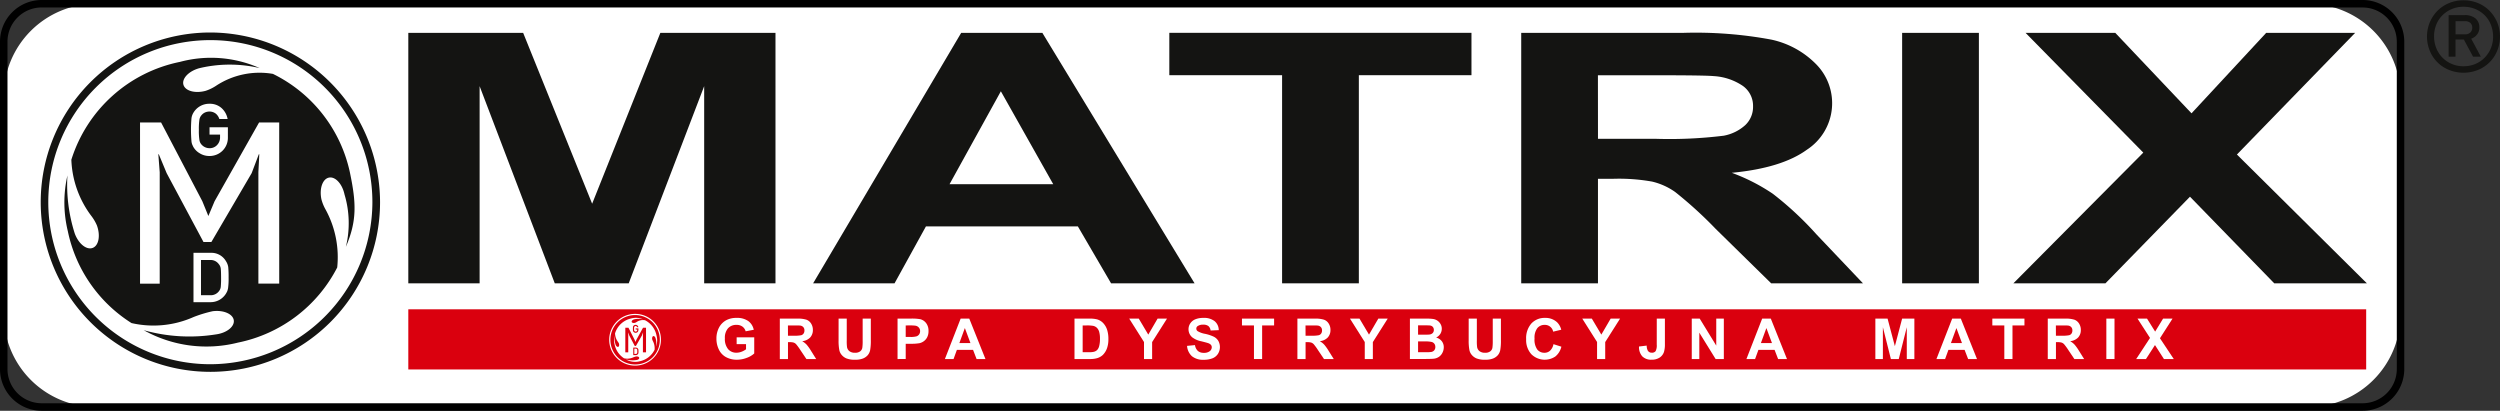
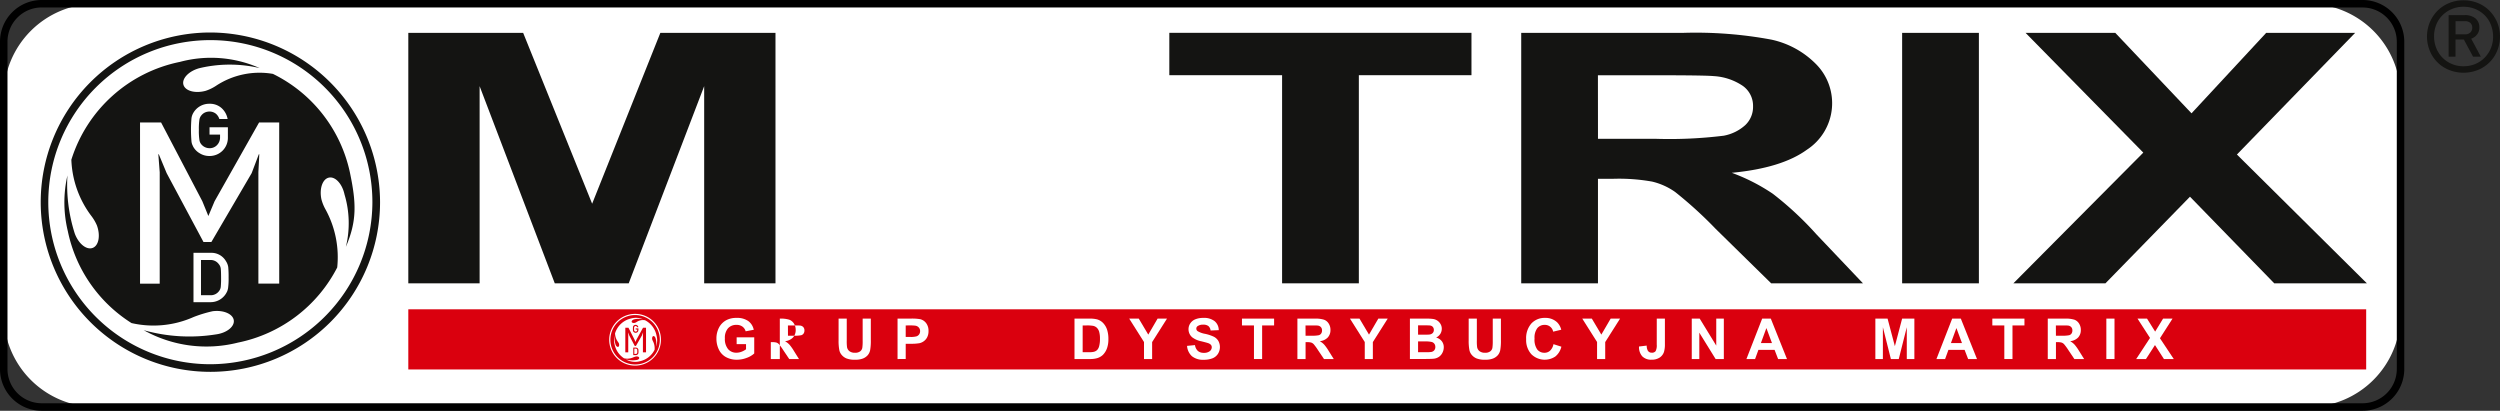
<svg xmlns="http://www.w3.org/2000/svg" width="273.874" height="45" viewBox="0 0 273.874 45">
  <rect x="0" y="0" width="273.874" height="45" fill="#333333" stroke="none" />
  <g id="Group_2941" data-name="Group 2941" transform="translate(-73.349 -257.383)">
    <g id="Group_2934" data-name="Group 2934" transform="translate(73.349 257.383)">
      <path id="Rectangle_1613" data-name="Rectangle 1613" d="M10.132,0h242.3a10.132,10.132,0,0,1,10.132,10.132V34.046A10.133,10.133,0,0,1,252.435,44.18H10.132A10.132,10.132,0,0,1,0,34.048V10.132A10.132,10.132,0,0,1,10.132,0Z" transform="translate(0.41 0.41)" fill="#fff" />
      <path id="Path_12849" data-name="Path 12849" d="M332.172,302.383H77.914a4.57,4.57,0,0,1-4.565-4.566V261.949a4.571,4.571,0,0,1,4.565-4.566H332.172a4.571,4.571,0,0,1,4.565,4.566v35.869A4.571,4.571,0,0,1,332.172,302.383ZM77.914,258.2a3.749,3.749,0,0,0-3.745,3.745v35.869a3.749,3.749,0,0,0,3.745,3.745H332.172a3.75,3.75,0,0,0,3.745-3.745V261.949a3.75,3.75,0,0,0-3.745-3.745Z" transform="translate(-73.349 -257.383)" />
    </g>
    <rect id="Rectangle_1614" data-name="Rectangle 1614" width="214.484" height="6.59" transform="translate(118.079 291.267)" fill="#da000e" />
    <path id="Path_12850" data-name="Path 12850" d="M239.128,341.233a2.834,2.834,0,1,0,2.779,2.834,2.807,2.807,0,0,0-2.779-2.834m0,5.54a2.707,2.707,0,1,1,2.655-2.706,2.68,2.68,0,0,1-2.655,2.706" transform="translate(-96.152 -49.463)" fill="#fff" />
    <path id="Path_12851" data-name="Path 12851" d="M243.08,350.568a.163.163,0,0,0-.144-.07h-.146v.588h.146a.165.165,0,0,0,.15-.072.142.142,0,0,0,.026-.067,1.481,1.481,0,0,0,0-.15q0-.108,0-.154a.141.141,0,0,0-.032-.075" transform="translate(-99.952 -54.928)" fill="#fff" />
    <path id="Path_12852" data-name="Path 12852" d="M242.017,344.2a2.383,2.383,0,0,0-1.258-1.661,1.257,1.257,0,0,0-.927.2.707.707,0,0,1-.169.083c-.172.048-.334,0-.362-.1s.089-.228.261-.276a2.086,2.086,0,0,1,.982,0,1.9,1.9,0,0,0-1.3-.1,2.364,2.364,0,0,0-1.768,1.634,1.686,1.686,0,0,0,.321.932.755.755,0,0,1,.1.164c.061.171.029.34-.071.376s-.23-.071-.291-.242a2.75,2.75,0,0,1-.119-.967,2.067,2.067,0,0,0,.007.93,2.386,2.386,0,0,0,1.038,1.535,1.568,1.568,0,0,0,1.011-.1,2.075,2.075,0,0,1,.31-.1c.177-.023.331.046.344.153s-.119.213-.3.236a2.675,2.675,0,0,1-1.171-.071,2.048,2.048,0,0,0,1.537.207,2.351,2.351,0,0,0,1.616-1.254,1.7,1.7,0,0,0-.187-.962.7.7,0,0,1-.071-.177c-.036-.178.019-.34.123-.362s.217.1.254.283a1.718,1.718,0,0,1,.022.874,1.821,1.821,0,0,0,.068-1.229m-2.584-.925a.243.243,0,0,1,.029-.082.3.3,0,0,1,.1-.106.308.308,0,0,1,.365.025.331.331,0,0,1,.1.181h-.135a.194.194,0,0,0-.057-.089.166.166,0,0,0-.1-.036.172.172,0,0,0-.078.018.159.159,0,0,0-.053.044.14.14,0,0,0-.033.071,1.05,1.05,0,0,0-.009.172,1.035,1.035,0,0,0,.009.171.139.139,0,0,0,.033.072.144.144,0,0,0,.053.043.149.149,0,0,0,.078.019.162.162,0,0,0,.123-.051.181.181,0,0,0,.05-.13v-.044h-.171v-.123h.3v.175a.309.309,0,0,1-.087.216.3.3,0,0,1-.379.04.286.286,0,0,1-.1-.1l-.017-.037a.28.28,0,0,1-.012-.046,2.313,2.313,0,0,1,0-.4m.594,2.851a.2.2,0,0,1-.013.048.43.43,0,0,1-.023.042.289.289,0,0,1-.1.1.274.274,0,0,1-.153.04h-.274v-.824h.283a.27.27,0,0,1,.246.139.256.256,0,0,1,.038.1c0,.034.006.093.006.176a1.172,1.172,0,0,1-.01.186m.835-.083h-.34v-1.866l.015-.3h-.008l-.117.315-.657,1.15h-.128l-.6-1.15-.128-.315h-.008l.023.3v1.862h-.321v-2.693h.343l.672,1.315.1.246.1-.246.725-1.315h.328Z" transform="translate(-96.75 -50.075)" fill="#fff" />
    <g id="Group_2935" data-name="Group 2935" transform="translate(151.834 292.21)">
      <path id="Path_12853" data-name="Path 12853" d="M266.942,345.182v-.746h1.927V346.2a2.42,2.42,0,0,1-.814.479,2.967,2.967,0,0,1-1.08.207,2.423,2.423,0,0,1-1.211-.292,1.853,1.853,0,0,1-.776-.834,2.692,2.692,0,0,1-.26-1.18,2.547,2.547,0,0,1,.29-1.229,1.954,1.954,0,0,1,.849-.825,2.3,2.3,0,0,1,1.061-.221,2.112,2.112,0,0,1,1.288.346,1.562,1.562,0,0,1,.6.956l-.888.166a.941.941,0,0,0-.351-.515,1.067,1.067,0,0,0-.645-.189,1.211,1.211,0,0,0-.932.372,1.565,1.565,0,0,0-.346,1.1,1.734,1.734,0,0,0,.351,1.183,1.169,1.169,0,0,0,.918.394,1.533,1.533,0,0,0,.563-.11,1.916,1.916,0,0,0,.485-.267v-.562Z" transform="translate(-264.728 -342.306)" fill="#fff" />
-       <path id="Path_12854" data-name="Path 12854" d="M281.658,346.92v-4.429h1.882a3.21,3.21,0,0,1,1.032.119,1.017,1.017,0,0,1,.515.424,1.276,1.276,0,0,1,.193.7,1.183,1.183,0,0,1-.293.823,1.411,1.411,0,0,1-.876.409,2.089,2.089,0,0,1,.479.371,5.027,5.027,0,0,1,.509.719l.541.864h-1.07l-.646-.964a6.309,6.309,0,0,0-.471-.651.687.687,0,0,0-.269-.184,1.476,1.476,0,0,0-.45-.05h-.181v1.849Zm.894-2.556h.662a3.419,3.419,0,0,0,.8-.055.481.481,0,0,0,.251-.187.573.573,0,0,0,.091-.332.533.533,0,0,0-.119-.361.55.55,0,0,0-.337-.174q-.108-.015-.652-.015h-.7Z" transform="translate(-274.715 -342.415)" fill="#fff" />
+       <path id="Path_12854" data-name="Path 12854" d="M281.658,346.92v-4.429a3.21,3.21,0,0,1,1.032.119,1.017,1.017,0,0,1,.515.424,1.276,1.276,0,0,1,.193.7,1.183,1.183,0,0,1-.293.823,1.411,1.411,0,0,1-.876.409,2.089,2.089,0,0,1,.479.371,5.027,5.027,0,0,1,.509.719l.541.864h-1.07l-.646-.964a6.309,6.309,0,0,0-.471-.651.687.687,0,0,0-.269-.184,1.476,1.476,0,0,0-.45-.05h-.181v1.849Zm.894-2.556h.662a3.419,3.419,0,0,0,.8-.055.481.481,0,0,0,.251-.187.573.573,0,0,0,.091-.332.533.533,0,0,0-.119-.361.55.55,0,0,0-.337-.174q-.108-.015-.652-.015h-.7Z" transform="translate(-274.715 -342.415)" fill="#fff" />
      <path id="Path_12855" data-name="Path 12855" d="M297.358,342.491h.894v2.4a4.919,4.919,0,0,0,.033.74.718.718,0,0,0,.273.437.954.954,0,0,0,.591.164.9.9,0,0,0,.574-.155.615.615,0,0,0,.233-.382,4.977,4.977,0,0,0,.039-.753v-2.45h.894v2.326a5.97,5.97,0,0,1-.073,1.127,1.243,1.243,0,0,1-.267.556,1.356,1.356,0,0,1-.521.361,2.265,2.265,0,0,1-.852.135,2.454,2.454,0,0,1-.962-.146,1.383,1.383,0,0,1-.518-.381,1.218,1.218,0,0,1-.251-.49,5.359,5.359,0,0,1-.088-1.124Z" transform="translate(-283.976 -342.415)" fill="#fff" />
      <path id="Path_12856" data-name="Path 12856" d="M313.1,346.92v-4.429h1.435a5.177,5.177,0,0,1,1.063.066,1.164,1.164,0,0,1,.637.433,1.376,1.376,0,0,1,.257.862,1.442,1.442,0,0,1-.148.686,1.215,1.215,0,0,1-.376.436,1.292,1.292,0,0,1-.464.21,5.067,5.067,0,0,1-.927.064h-.583v1.671Zm.894-3.68V344.5h.489a2.3,2.3,0,0,0,.707-.07.59.59,0,0,0,.28-.217.6.6,0,0,0,.1-.345.572.572,0,0,0-.142-.4.622.622,0,0,0-.36-.2,4.308,4.308,0,0,0-.643-.03Z" transform="translate(-293.259 -342.415)" fill="#fff" />
-       <path id="Path_12857" data-name="Path 12857" d="M330.2,346.92h-.973l-.387-1.006h-1.77l-.365,1.006h-.949l1.725-4.429h.946Zm-1.646-1.752-.611-1.643-.6,1.643Z" transform="translate(-300.728 -342.415)" fill="#fff" />
    </g>
    <g id="Group_2936" data-name="Group 2936" transform="translate(191.06 292.21)">
      <path id="Path_12858" data-name="Path 12858" d="M360.375,342.491h1.634a3.181,3.181,0,0,1,.843.085,1.476,1.476,0,0,1,.668.408,1.936,1.936,0,0,1,.423.717,3.266,3.266,0,0,1,.145,1.047,2.913,2.913,0,0,1-.136.942,1.953,1.953,0,0,1-.474.783,1.572,1.572,0,0,1-.628.353,2.71,2.71,0,0,1-.792.094h-1.683Zm.894.749v2.933h.668a2.437,2.437,0,0,0,.541-.042.829.829,0,0,0,.361-.184.938.938,0,0,0,.234-.427,2.9,2.9,0,0,0,.091-.811,2.65,2.65,0,0,0-.091-.789,1.011,1.011,0,0,0-.254-.429.852.852,0,0,0-.414-.209,4.1,4.1,0,0,0-.734-.042Z" transform="translate(-360.375 -342.415)" fill="#fff" />
      <path id="Path_12859" data-name="Path 12859" d="M376.607,346.92v-1.864l-1.622-2.565h1.048l1.042,1.752,1.021-1.752h1.03l-1.629,2.571v1.858Z" transform="translate(-368.993 -342.415)" fill="#fff" />
      <path id="Path_12860" data-name="Path 12860" d="M390.441,345.369l.87-.085a1.061,1.061,0,0,0,.319.643.963.963,0,0,0,.648.205,1,1,0,0,0,.651-.182.544.544,0,0,0,.219-.427.4.4,0,0,0-.092-.267.739.739,0,0,0-.322-.192q-.157-.054-.716-.194a2.426,2.426,0,0,1-1.009-.438,1.154,1.154,0,0,1-.408-.891,1.139,1.139,0,0,1,.192-.633,1.2,1.2,0,0,1,.553-.449,2.217,2.217,0,0,1,.871-.154,1.869,1.869,0,0,1,1.255.366,1.291,1.291,0,0,1,.443.976l-.894.039a.758.758,0,0,0-.246-.491.9.9,0,0,0-.566-.15,1.022,1.022,0,0,0-.61.16.322.322,0,0,0-.142.275.34.34,0,0,0,.133.269,2.356,2.356,0,0,0,.821.3,4.342,4.342,0,0,1,.965.319,1.244,1.244,0,0,1,.489.45,1.395,1.395,0,0,1-.034,1.418,1.267,1.267,0,0,1-.6.494,2.507,2.507,0,0,1-.964.162,1.918,1.918,0,0,1-1.29-.388A1.69,1.69,0,0,1,390.441,345.369Z" transform="translate(-378.111 -342.306)" fill="#fff" />
      <path id="Path_12861" data-name="Path 12861" d="M406.424,346.92v-3.68H405.11v-.749h3.52v.749h-1.311v3.68Z" transform="translate(-386.764 -342.415)" fill="#fff" />
      <path id="Path_12862" data-name="Path 12862" d="M419.918,346.92v-4.429H421.8a3.205,3.205,0,0,1,1.031.119,1.014,1.014,0,0,1,.515.424,1.273,1.273,0,0,1,.194.7,1.183,1.183,0,0,1-.293.823,1.409,1.409,0,0,1-.876.409,2.083,2.083,0,0,1,.479.371,5.059,5.059,0,0,1,.509.719l.541.864h-1.069l-.647-.964a6.263,6.263,0,0,0-.471-.651.687.687,0,0,0-.269-.184,1.476,1.476,0,0,0-.45-.05h-.181v1.849Zm.894-2.556h.661a3.419,3.419,0,0,0,.8-.055.479.479,0,0,0,.251-.187.573.573,0,0,0,.091-.332.533.533,0,0,0-.119-.361.549.549,0,0,0-.337-.174q-.109-.015-.653-.015h-.7Z" transform="translate(-395.499 -342.415)" fill="#fff" />
      <path id="Path_12863" data-name="Path 12863" d="M435.577,346.92v-1.864l-1.622-2.565H435l1.042,1.752,1.021-1.752h1.03l-1.629,2.571v1.858Z" transform="translate(-403.779 -342.415)" fill="#fff" />
      <path id="Path_12864" data-name="Path 12864" d="M449.972,342.491h1.77a5.182,5.182,0,0,1,.784.043,1.15,1.15,0,0,1,.462.183,1.129,1.129,0,0,1,.34.37,1,1,0,0,1,.136.518,1.05,1.05,0,0,1-.622.96,1.167,1.167,0,0,1,.622.4,1.067,1.067,0,0,1,.218.668,1.316,1.316,0,0,1-.141.587,1.183,1.183,0,0,1-.383.456,1.27,1.27,0,0,1-.6.21q-.223.024-1.079.03h-1.507Zm.894.737v1.024h.586q.522,0,.649-.015a.591.591,0,0,0,.361-.159.469.469,0,0,0,.131-.346.487.487,0,0,0-.113-.333.513.513,0,0,0-.337-.156q-.133-.015-.765-.015Zm0,1.761v1.184h.828a4.059,4.059,0,0,0,.613-.027.553.553,0,0,0,.325-.177.543.543,0,0,0,.125-.376.576.576,0,0,0-.1-.338.546.546,0,0,0-.279-.2,3.046,3.046,0,0,0-.793-.063Z" transform="translate(-413.228 -342.415)" fill="#fff" />
      <path id="Path_12865" data-name="Path 12865" d="M465.672,342.491h.894v2.4a4.913,4.913,0,0,0,.033.74.716.716,0,0,0,.273.437.954.954,0,0,0,.591.164.9.9,0,0,0,.574-.155.615.615,0,0,0,.233-.382,5.03,5.03,0,0,0,.039-.753v-2.45h.894v2.326a5.97,5.97,0,0,1-.073,1.127,1.248,1.248,0,0,1-.267.556,1.351,1.351,0,0,1-.521.361,2.265,2.265,0,0,1-.852.135,2.454,2.454,0,0,1-.962-.146,1.379,1.379,0,0,1-.518-.381,1.208,1.208,0,0,1-.251-.49,5.361,5.361,0,0,1-.088-1.124Z" transform="translate(-422.489 -342.415)" fill="#fff" />
      <path id="Path_12866" data-name="Path 12866" d="M484.016,345.182l.867.275a1.946,1.946,0,0,1-.664,1.077,2.086,2.086,0,0,1-2.626-.251,2.3,2.3,0,0,1-.568-1.648,2.422,2.422,0,0,1,.571-1.718,1.959,1.959,0,0,1,1.5-.612,1.841,1.841,0,0,1,1.32.481,1.747,1.747,0,0,1,.453.815l-.885.212a.916.916,0,0,0-.933-.743,1.008,1.008,0,0,0-.8.354,1.73,1.73,0,0,0-.307,1.145,1.857,1.857,0,0,0,.3,1.2.979.979,0,0,0,.785.356.9.9,0,0,0,.613-.227A1.314,1.314,0,0,0,484.016,345.182Z" transform="translate(-431.546 -342.306)" fill="#fff" />
      <path id="Path_12867" data-name="Path 12867" d="M497.633,346.92v-1.864l-1.622-2.565h1.048l1.042,1.752,1.022-1.752h1.03l-1.628,2.571v1.858Z" transform="translate(-440.386 -342.415)" fill="#fff" />
      <path id="Path_12868" data-name="Path 12868" d="M513.123,342.491h.891v2.8a2.847,2.847,0,0,1-.1.846,1.2,1.2,0,0,1-.471.621,1.562,1.562,0,0,1-.9.234,1.336,1.336,0,0,1-1.009-.367,1.505,1.505,0,0,1-.356-1.077l.842-.1a1.185,1.185,0,0,0,.112.538.48.48,0,0,0,.441.239.488.488,0,0,0,.423-.171,1.346,1.346,0,0,0,.124-.709Z" transform="translate(-449.335 -342.415)" fill="#fff" />
      <path id="Path_12869" data-name="Path 12869" d="M525.261,346.92v-4.429h.87l1.813,2.958v-2.958h.83v4.429h-.9l-1.786-2.888v2.888Z" transform="translate(-457.64 -342.415)" fill="#fff" />
      <path id="Path_12870" data-name="Path 12870" d="M544.307,346.92h-.973l-.387-1.006h-1.77l-.365,1.006h-.949l1.725-4.429h.946Zm-1.646-1.752-.611-1.643-.6,1.643Z" transform="translate(-466.254 -342.415)" fill="#fff" />
    </g>
    <g id="Group_2937" data-name="Group 2937" transform="translate(278.79 292.286)">
      <path id="Path_12871" data-name="Path 12871" d="M574.3,346.92v-4.429h1.338l.8,3.021.794-3.021h1.342v4.429h-.831v-3.486l-.879,3.486H576l-.876-3.486v3.486Z" transform="translate(-574.296 -342.491)" fill="#fff" />
      <path id="Path_12872" data-name="Path 12872" d="M595.066,346.92h-.973l-.387-1.006h-1.77l-.365,1.006h-.949l1.725-4.429h.946Zm-1.647-1.752-.61-1.643-.6,1.643Z" transform="translate(-583.927 -342.491)" fill="#fff" />
      <path id="Path_12873" data-name="Path 12873" d="M606.866,346.92v-3.68h-1.314v-.749h3.519v.749H607.76v3.68Z" transform="translate(-592.734 -342.491)" fill="#fff" />
      <path id="Path_12874" data-name="Path 12874" d="M620.359,346.92v-4.429h1.882a3.211,3.211,0,0,1,1.032.119,1.021,1.021,0,0,1,.515.424,1.28,1.28,0,0,1,.193.7,1.185,1.185,0,0,1-.292.823,1.411,1.411,0,0,1-.876.409,2.09,2.09,0,0,1,.479.371,5.092,5.092,0,0,1,.509.719l.541.864h-1.069l-.646-.964a6.358,6.358,0,0,0-.472-.651.686.686,0,0,0-.269-.184,1.476,1.476,0,0,0-.45-.05h-.181v1.849Zm.894-2.556h.661a3.423,3.423,0,0,0,.8-.055.483.483,0,0,0,.251-.187.579.579,0,0,0,.09-.332.528.528,0,0,0-.119-.361.548.548,0,0,0-.337-.174q-.109-.015-.652-.015h-.7Z" transform="translate(-601.468 -342.491)" fill="#fff" />
      <path id="Path_12875" data-name="Path 12875" d="M636.008,346.92v-4.429h.894v4.429Z" transform="translate(-610.7 -342.491)" fill="#fff" />
      <path id="Path_12876" data-name="Path 12876" d="M643.98,346.92l1.514-2.311-1.371-2.118h1.045l.888,1.423.87-1.423h1.036l-1.378,2.151,1.514,2.278h-1.079l-.982-1.532-.985,1.532Z" transform="translate(-615.402 -342.491)" fill="#fff" />
    </g>
    <path id="Path_12877" data-name="Path 12877" d="M102.425,266.065a18.587,18.587,0,1,0,18.688,18.588,18.637,18.637,0,0,0-18.688-18.588m0,36.34a17.753,17.753,0,1,1,17.849-17.752,17.8,17.8,0,0,1-17.849,17.752" transform="translate(-6.129 -5.121)" fill="#141412" />
    <path id="Path_12878" data-name="Path 12878" d="M128.993,327.294a1.1,1.1,0,0,0-.969-.456h-.984v3.855h.984a1.12,1.12,0,0,0,1.006-.47.9.9,0,0,0,.176-.441,9.206,9.206,0,0,0,.034-.987q0-.7-.034-1.008a.906.906,0,0,0-.212-.493" transform="translate(-31.672 -40.971)" fill="#141412" />
    <path id="Path_12879" data-name="Path 12879" d="M121.848,285.515a15.683,15.683,0,0,0-8.456-10.9,8.641,8.641,0,0,0-6.234,1.306,4.738,4.738,0,0,1-1.134.549c-1.156.315-2.246.014-2.436-.67s.6-1.5,1.752-1.811a14.35,14.35,0,0,1,6.6-.009,13.129,13.129,0,0,0-8.741-.677,15.748,15.748,0,0,0-11.888,10.717,10.869,10.869,0,0,0,2.159,6.117,4.887,4.887,0,0,1,.64,1.078c.409,1.122.2,2.225-.475,2.468s-1.547-.469-1.955-1.592a17.546,17.546,0,0,1-.8-6.345,13.3,13.3,0,0,0,.044,6.1,15.647,15.647,0,0,0,6.979,10.068,10.782,10.782,0,0,0,6.8-.665,14,14,0,0,1,2.089-.634c1.189-.151,2.225.3,2.314,1s-.8,1.4-1.993,1.545a18.465,18.465,0,0,1-7.877-.468,14.079,14.079,0,0,0,10.334,1.359,15.734,15.734,0,0,0,10.866-8.23,10.891,10.891,0,0,0-1.255-6.31,4.741,4.741,0,0,1-.477-1.16c-.243-1.168.129-2.23.826-2.373s1.462.687,1.708,1.855a10.955,10.955,0,0,1,.146,5.731c1.223-2.843,1.138-4.8.461-8.061m-17.369-6.068a1.568,1.568,0,0,1,.191-.537,2.008,2.008,0,0,1,1.775-1.01,1.914,1.914,0,0,1,1.334.481,2.119,2.119,0,0,1,.653,1.186h-.908a1.247,1.247,0,0,0-.381-.579,1.125,1.125,0,0,0-.7-.236,1.191,1.191,0,0,0-.52.119,1.1,1.1,0,0,0-.358.29.937.937,0,0,0-.22.468,6.689,6.689,0,0,0-.062,1.131,6.545,6.545,0,0,0,.062,1.124.938.938,0,0,0,.22.475,1.164,1.164,0,0,0,.878.409,1.1,1.1,0,0,0,.827-.339,1.178,1.178,0,0,0,.334-.855v-.292h-1.153v-.807h2.011v1.147a1.984,1.984,0,0,1-.582,1.417,2.005,2.005,0,0,1-1.437.583,1.984,1.984,0,0,1-1.114-.325,1.869,1.869,0,0,1-.661-.686c-.042-.085-.078-.167-.113-.244a1.526,1.526,0,0,1-.078-.3,14.865,14.865,0,0,1,0-2.62m3.993,18.7a1.32,1.32,0,0,1-.089.311,2.728,2.728,0,0,1-.153.278,1.979,1.979,0,0,1-1.7.9H104.69v-5.406h1.9a1.833,1.833,0,0,1,1.656.912,1.654,1.654,0,0,1,.25.638,11.067,11.067,0,0,1,.041,1.153,7.784,7.784,0,0,1-.064,1.217m5.609-.548H111.8V285.364l.1-1.943h-.053l-.785,2.07-4.414,7.544h-.861l-4.036-7.544-.861-2.07h-.052l.152,1.966V297.6H98.835V279.94h2.308l4.517,8.627.66,1.618.682-1.618,4.873-8.627h2.206Z" transform="translate(-10.145 -9.138)" fill="#141412" />
    <g id="Group_2938" data-name="Group 2938" transform="translate(118.079 260.984)">
      <path id="Path_12880" data-name="Path 12880" d="M182.418,293.6V266.163H195l7.557,18.717,7.471-18.717h12.614V293.6h-7.812V272l-8.267,21.6h-8.1L190.23,272v21.6Z" transform="translate(-182.418 -266.163)" fill="#141412" />
-       <path id="Path_12881" data-name="Path 12881" d="M332.341,293.6h-9.147l-3.636-6.233H302.91l-3.437,6.233h-8.92l16.221-27.439h8.892Zm-15.483-10.856-5.738-10.182-5.625,10.182Z" transform="translate(-246.206 -266.163)" fill="#141412" />
      <path id="Path_12882" data-name="Path 12882" d="M398.054,293.6V270.8H385.7v-4.642h33.1V270.8H406.462v22.8Z" transform="translate(-302.331 -266.163)" fill="#141412" />
      <path id="Path_12883" data-name="Path 12883" d="M479.7,293.6V266.163h17.7a45.205,45.205,0,0,1,9.7.739,9.742,9.742,0,0,1,4.843,2.63,6.077,6.077,0,0,1-.937,9.424q-2.756,2.013-8.239,2.537a20.726,20.726,0,0,1,4.5,2.3,35.71,35.71,0,0,1,4.787,4.455l5.085,5.353H507.083L501,287.632a44.874,44.874,0,0,0-4.432-4.034,7.253,7.253,0,0,0-2.528-1.142,20.721,20.721,0,0,0-4.233-.309h-1.7V293.6Zm8.409-15.835h6.221a48.4,48.4,0,0,0,7.557-.337,4.826,4.826,0,0,0,2.358-1.161,2.743,2.743,0,0,0,.852-2.059,2.676,2.676,0,0,0-1.122-2.237A6.328,6.328,0,0,0,500.8,270.9q-1.022-.093-6.136-.093h-6.562Z" transform="translate(-357.781 -266.163)" fill="#141412" />
      <path id="Path_12884" data-name="Path 12884" d="M581.458,293.6V266.163h8.409V293.6Z" transform="translate(-417.81 -266.163)" fill="#141412" />
      <path id="Path_12885" data-name="Path 12885" d="M611.175,293.6l14.233-14.319-12.9-13.121h9.829l8.353,8.816,8.182-8.816h9.744L635.663,279.49,649.9,293.6H639.754l-9.233-9.49-9.261,9.49Z" transform="translate(-435.34 -266.163)" fill="#141412" />
    </g>
    <g id="Group_2940" data-name="Group 2940" transform="translate(339.221 257.416)">
      <g id="Group_2939" data-name="Group 2939" transform="translate(0 0)">
        <path id="Path_12886" data-name="Path 12886" d="M725.653,257.463a4.076,4.076,0,0,1,1.6.309,3.814,3.814,0,0,1,1.257.846,4.07,4.07,0,0,1,.835,1.257,4.1,4.1,0,0,1,0,3.121,3.808,3.808,0,0,1-2.092,2.092,4.277,4.277,0,0,1-3.189,0,3.778,3.778,0,0,1-2.1-2.092,4.1,4.1,0,0,1,0-3.121,4.06,4.06,0,0,1,.834-1.257,3.782,3.782,0,0,1,1.269-.846A4.1,4.1,0,0,1,725.653,257.463Zm0,7.225a3.312,3.312,0,0,0,1.3-.251,3.123,3.123,0,0,0,1.029-.7,3.218,3.218,0,0,0,.674-1.029,3.294,3.294,0,0,0,.24-1.269,3.468,3.468,0,0,0-.24-1.292,3.041,3.041,0,0,0-.674-1.04,3.216,3.216,0,0,0-1.029-.686,3.312,3.312,0,0,0-1.3-.251,3.25,3.25,0,0,0-1.28.251,3.207,3.207,0,0,0-1.029.686,3.058,3.058,0,0,0-.674,1.029,3.536,3.536,0,0,0,0,2.561,3.178,3.178,0,0,0,.674,1.04,3.115,3.115,0,0,0,1.029.7A3.25,3.25,0,0,0,725.653,264.688Zm1.738-4.23a1.186,1.186,0,0,1-.251.755,1.382,1.382,0,0,1-.64.457l1.052,1.966H726.7l-1.006-1.875h-.915v1.875h-.755v-4.55h1.738a1.82,1.82,0,0,1,1.2.355A1.253,1.253,0,0,1,727.391,260.458Zm-2.606.732h1.029a.806.806,0,0,0,.595-.205.714.714,0,0,0,.206-.526.675.675,0,0,0-.206-.514.836.836,0,0,0-.595-.194h-1.029Z" transform="translate(-721.652 -257.463)" fill="#141412" />
      </g>
    </g>
  </g>
</svg>